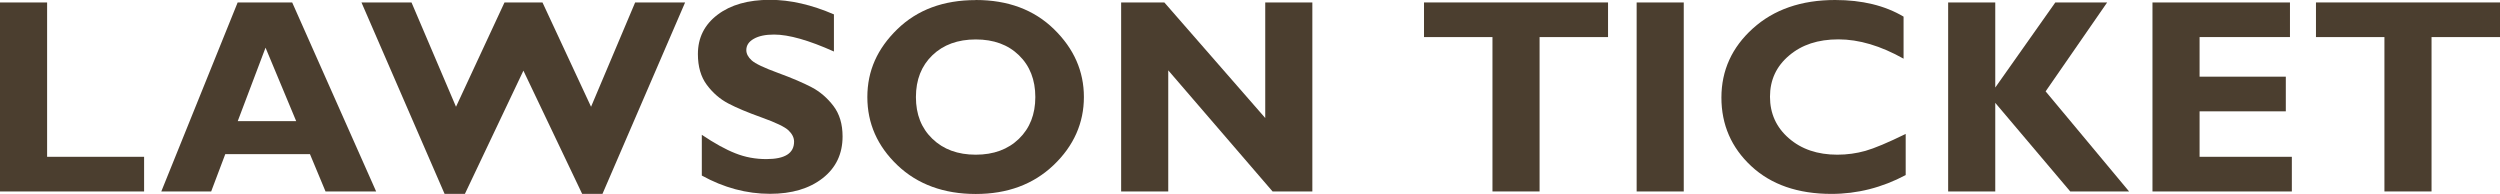
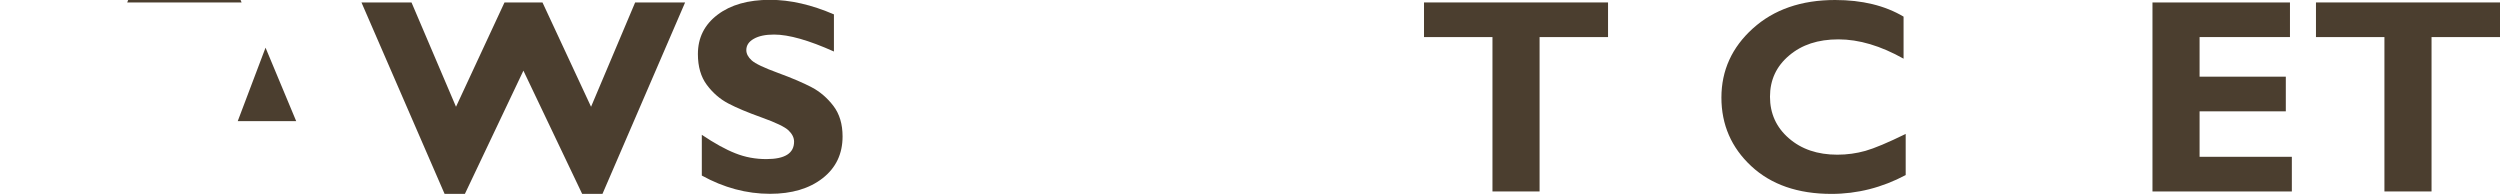
<svg xmlns="http://www.w3.org/2000/svg" id="_レイヤー_2" data-name="レイヤー 2" viewBox="0 0 306.74 23.79">
  <defs>
    <style>
      .cls-1 {
        fill: #4b3e2f;
      }
    </style>
  </defs>
  <g id="_レイアウト" data-name="レイアウト">
    <g>
-       <path class="cls-1" d="M17.68,19.24v4.25H0V.3h5.78v18.94h11.9Z" />
-       <path class="cls-1" d="M35.85.3l10.3,23.19h-6.21l-1.91-4.58h-10.39l-1.73,4.58h-6.12L29.16.3h6.69ZM36.34,14.86l-3.76-9.01-3.41,9.01h7.17Z" />
+       <path class="cls-1" d="M35.85.3h-6.21l-1.91-4.58h-10.39l-1.73,4.58h-6.12L29.16.3h6.69ZM36.34,14.86l-3.76-9.01-3.41,9.01h7.17Z" />
      <path class="cls-1" d="M64.22,8.67l-7.18,15.12h-2.49L44.35.3h6.14l5.46,12.8L61.9.3h4.66l5.96,12.8L77.93.3h6.13l-10.14,23.49h-2.49l-7.21-15.12Z" />
      <path class="cls-1" d="M102.32,1.79v4.53c-3.08-1.38-5.53-2.08-7.35-2.08-1.04,0-1.87.17-2.48.52-.62.35-.92.81-.92,1.39,0,.44.22.86.66,1.26s1.52.91,3.24,1.54,3.09,1.22,4.12,1.76c1.03.54,1.92,1.31,2.67,2.29.75.99,1.12,2.23,1.12,3.74,0,2.15-.82,3.86-2.45,5.13-1.63,1.27-3.78,1.91-6.45,1.91-2.88,0-5.67-.75-8.37-2.24v-5c1.55,1.04,2.92,1.8,4.12,2.27,1.2.48,2.46.71,3.8.71,2.27,0,3.4-.71,3.4-2.14,0-.49-.23-.95-.68-1.38-.45-.43-1.55-.96-3.28-1.58-1.73-.62-3.1-1.19-4.12-1.73-1.01-.53-1.89-1.29-2.62-2.27-.74-.99-1.1-2.25-1.1-3.79,0-1.99.8-3.6,2.41-4.82s3.75-1.83,6.44-1.83c2.48,0,5.1.6,7.85,1.79Z" />
-       <path class="cls-1" d="M119.72,0c3.95,0,7.15,1.19,9.6,3.58,2.45,2.39,3.67,5.16,3.67,8.33s-1.24,5.99-3.72,8.35-5.66,3.54-9.55,3.54-7.13-1.17-9.6-3.52c-2.47-2.35-3.7-5.14-3.7-8.37s1.23-5.95,3.68-8.33c2.45-2.38,5.66-3.57,9.62-3.57ZM119.72,18.98c2.19,0,3.96-.65,5.3-1.95,1.34-1.3,2.01-3.01,2.01-5.12s-.67-3.83-2.01-5.13-3.1-1.94-5.3-1.94-3.98.65-5.32,1.94c-1.34,1.29-2.02,3-2.02,5.13s.67,3.82,2.02,5.12c1.35,1.3,3.12,1.95,5.32,1.95Z" />
-       <path class="cls-1" d="M161.02.3v23.19h-4.88l-12.8-14.86v14.86h-5.78V.3h5.3l12.38,14.18V.3h5.78Z" />
      <path class="cls-1" d="M197.3.3v4.25h-8.4v18.94h-5.78V4.55h-8.4V.3h22.58Z" />
-       <path class="cls-1" d="M206.59.3v23.19h-5.78V.3h5.78Z" />
      <path class="cls-1" d="M233.82,16.42v5.06c-2.9,1.54-5.94,2.31-9.11,2.31-4.12,0-7.4-1.14-9.84-3.41-2.44-2.27-3.66-5.08-3.66-8.41s1.29-6.16,3.86-8.48c2.57-2.32,5.94-3.49,10.09-3.49,3.31,0,6.11.68,8.4,2.04v5.16c-2.81-1.58-5.47-2.37-7.99-2.37s-4.49.66-6.05,1.98c-1.57,1.32-2.35,3.01-2.35,5.06s.77,3.76,2.32,5.1c1.54,1.34,3.52,2.01,5.94,2.01,1.2,0,2.35-.16,3.45-.47s2.76-1.01,4.95-2.08Z" />
-       <path class="cls-1" d="M258.54.3l-7.55,10.91,10.24,12.28h-7.22l-9.2-10.87v10.87h-5.78V.3h5.78v10.44l7.37-10.44h6.36Z" />
      <path class="cls-1" d="M281.2,19.24v4.25h-17.1V.3h16.87v4.25h-11.09v4.86h10.58v4.25h-10.58v5.58h11.32Z" />
      <path class="cls-1" d="M306.74.3v4.25h-8.4v18.94h-5.78V4.55h-8.4V.3h22.58Z" />
    </g>
  </g>
</svg>